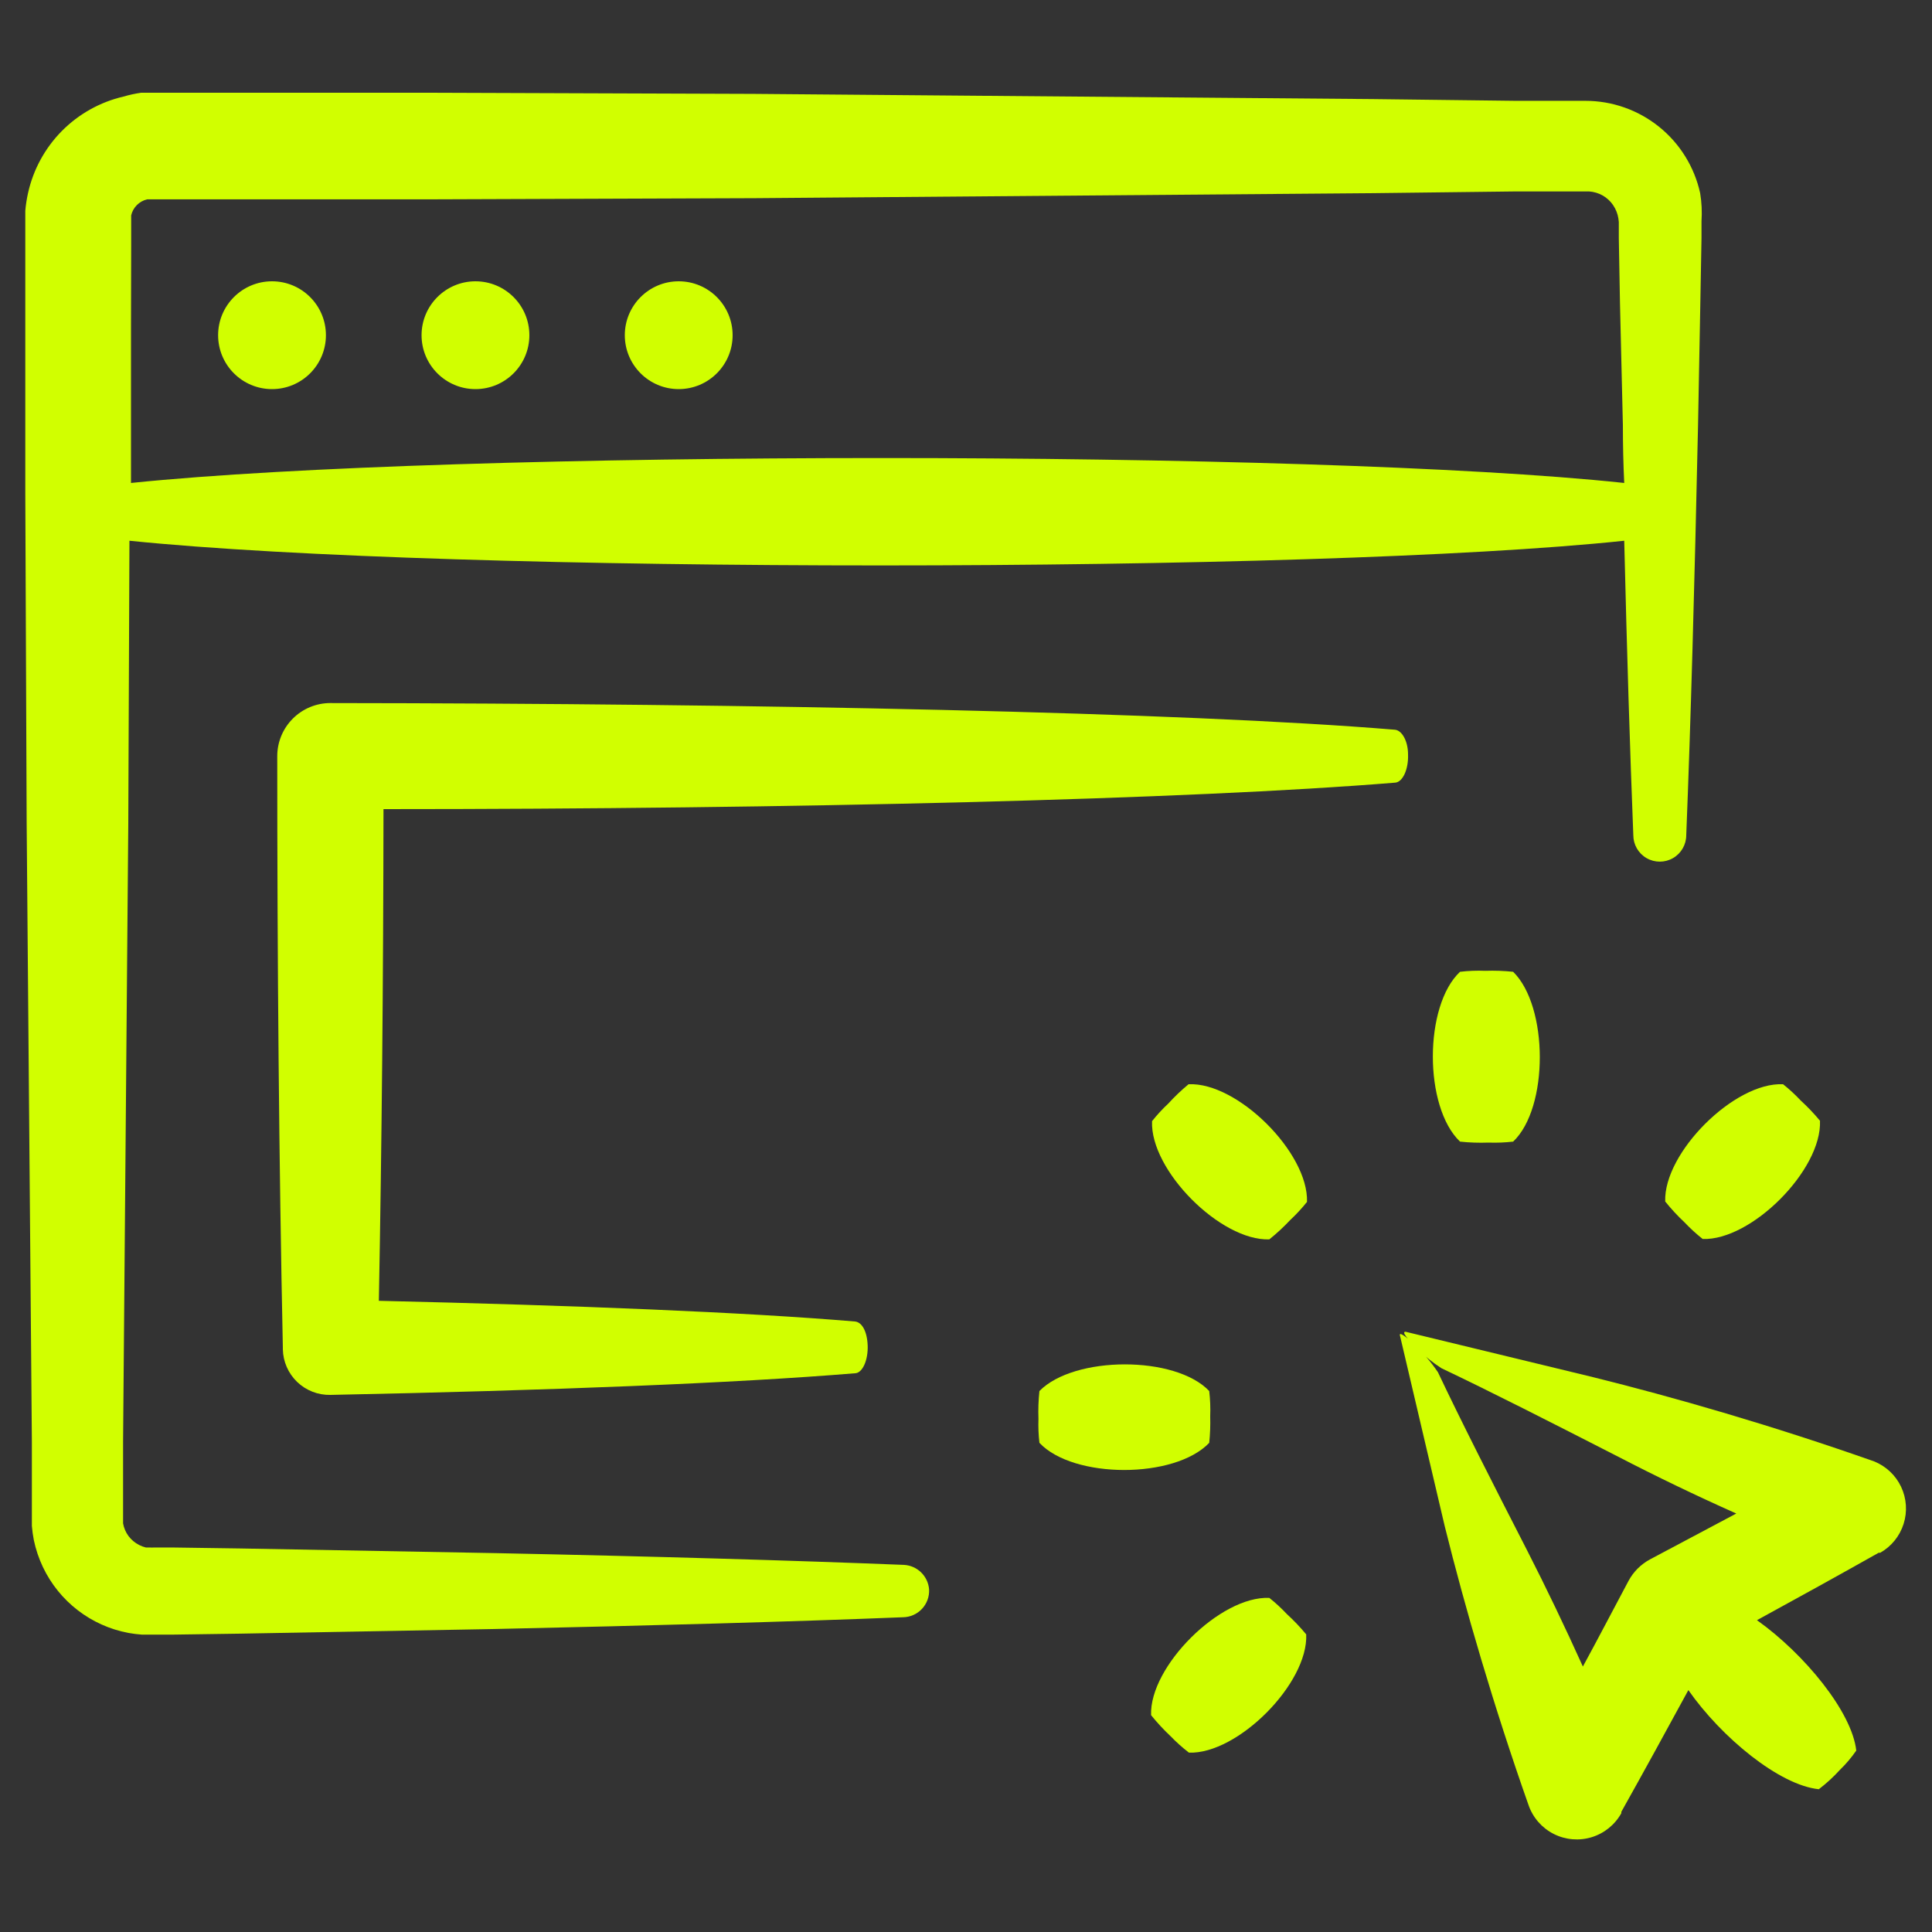
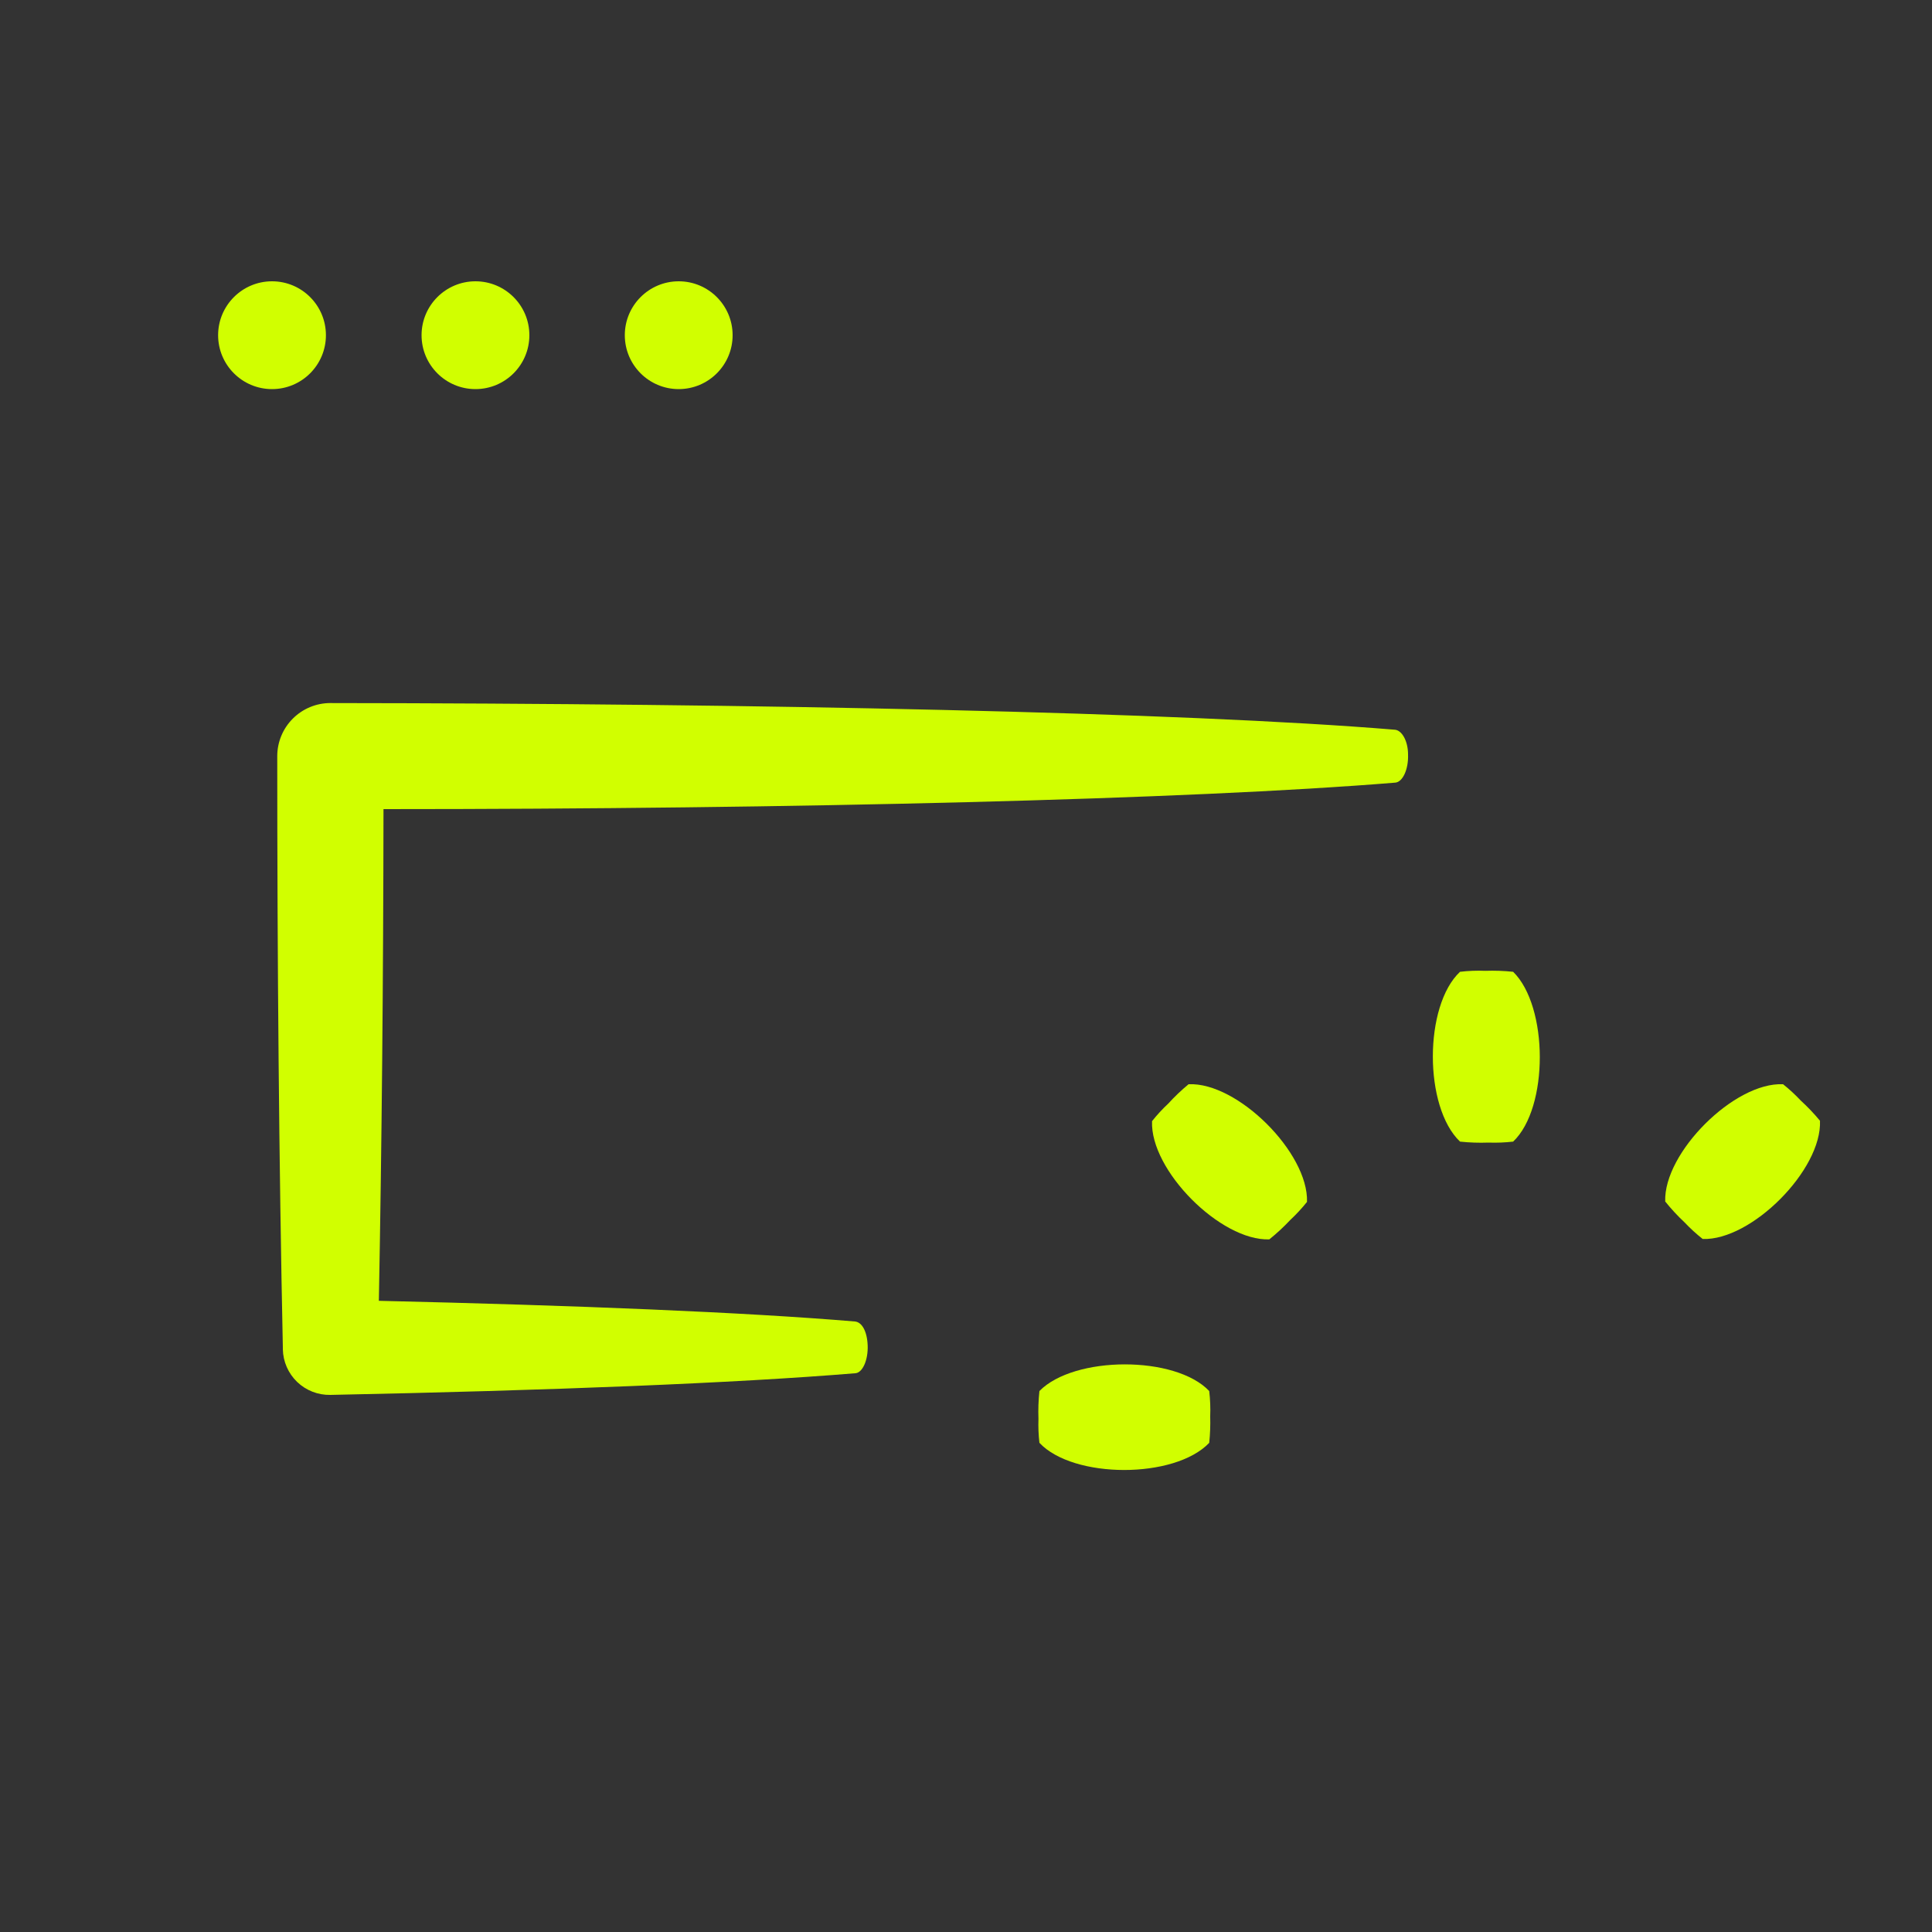
<svg xmlns="http://www.w3.org/2000/svg" width="105" height="105" viewBox="0 0 105 105" fill="none">
  <rect x="0" y="0" width="105" height="105" fill="#333333" stroke="none" />
-   <path d="M8.4 88.839H9.334L13.02 88.786L26.838 88.534C35.511 88.345 43.05 88.135 49.077 87.894H49.077C49.468 87.889 49.84 87.725 50.107 87.439C50.374 87.154 50.514 86.772 50.494 86.382C50.467 86.032 50.313 85.704 50.062 85.458C49.811 85.213 49.48 85.067 49.129 85.048C43.113 84.807 35.574 84.586 26.89 84.408L13.072 84.156L9.377 84.103H8.4C8.306 84.108 8.211 84.108 8.117 84.103H7.928C7.676 84.042 7.443 83.923 7.245 83.757C7.048 83.593 6.893 83.384 6.794 83.148C6.745 83.033 6.71 82.913 6.689 82.791V82.602V78.37L6.972 44.77L7.035 29.388C24.549 31.183 71.421 31.173 88.273 29.388C88.42 35.478 88.588 40.864 88.767 45.39V45.39C88.767 45.904 89.041 46.379 89.486 46.636C89.931 46.893 90.48 46.893 90.925 46.636C91.37 46.379 91.644 45.904 91.644 45.39C91.885 39.373 92.095 31.835 92.284 23.151L92.41 16.431L92.473 12.924V12.021C92.507 11.512 92.483 11.002 92.4 10.498C92.088 9.076 91.3 7.803 90.166 6.89C89.031 5.977 87.619 5.479 86.163 5.48H82.393L74.613 5.385L40.95 5.102L23.1 5.039H8.494H7.675C7.349 5.086 7.026 5.156 6.709 5.249C5.438 5.545 4.275 6.195 3.357 7.124C2.44 8.053 1.804 9.223 1.522 10.499C1.452 10.813 1.403 11.133 1.375 11.454V17.849V26.879L1.449 44.729L1.732 78.329V82.255V82.927L1.732 82.928C1.754 83.185 1.788 83.441 1.837 83.694C1.943 84.202 2.109 84.695 2.331 85.164C3.217 87.03 4.942 88.361 6.972 88.745C7.219 88.789 7.467 88.821 7.717 88.839L8.4 88.839ZM7.129 13.333V11.947C7.132 11.92 7.132 11.891 7.129 11.864C7.127 11.811 7.127 11.758 7.129 11.706C7.228 11.272 7.567 10.933 8.001 10.834H23.163L41.013 10.771L74.613 10.498L82.394 10.404H86.163H86.163C86.696 10.375 87.213 10.596 87.559 11.003C87.726 11.201 87.848 11.434 87.916 11.685C87.949 11.812 87.971 11.942 87.979 12.073V12.955L88.042 16.462L88.2 23.098C88.2 24.176 88.224 25.226 88.273 26.248C71.368 24.442 24.612 24.442 7.119 26.248V17.848L7.129 13.333Z" fill="#D1FF00" />
-   <path d="M101.85 79.422C96.369 77.49 90.983 75.936 86.573 74.844L76.388 72.377C76.167 72.377 76.461 72.744 77.039 73.311C77.433 73.707 77.87 74.059 78.341 74.361C80.976 75.611 84.336 77.322 87.948 79.17C89.975 80.22 92.148 81.27 94.364 82.257L89.68 84.746V84.746C89.181 85.013 88.772 85.422 88.504 85.922C87.675 87.476 86.845 89.072 86.026 90.573C85.039 88.389 84.031 86.289 83.002 84.273C81.144 80.651 79.412 77.249 78.151 74.582C77.788 74.043 77.365 73.546 76.892 73.101C76.377 72.597 76.031 72.377 76.083 72.576L78.519 82.95C79.622 87.392 81.186 92.757 83.076 98.112H83.076C83.313 98.789 83.802 99.347 84.442 99.671C85.081 99.994 85.821 100.057 86.506 99.847C87.191 99.637 87.768 99.169 88.116 98.543V98.469C89.323 96.317 90.541 94.091 91.759 91.854C93.566 94.437 96.705 97.02 98.847 97.24V97.241C99.26 96.927 99.643 96.575 99.992 96.191C100.323 95.871 100.622 95.519 100.884 95.141C100.653 93.041 98.07 89.891 95.487 88.053C97.734 86.825 99.96 85.596 102.102 84.389H102.186H102.186C102.793 84.045 103.247 83.484 103.457 82.82C103.668 82.155 103.619 81.436 103.321 80.805C103.023 80.175 102.497 79.681 101.85 79.422L101.85 79.422Z" fill="#D1FF00" />
  <path d="M90.501 65.299C90.824 65.701 91.175 66.081 91.551 66.433C91.858 66.758 92.188 67.06 92.538 67.336C95.184 67.431 99.027 63.577 98.912 60.91V60.91C98.588 60.519 98.237 60.15 97.862 59.808C97.565 59.491 97.246 59.196 96.906 58.926C94.26 58.8 90.406 62.653 90.501 65.299Z" fill="#D1FF00" />
-   <path d="M64.617 95.252C67.263 95.347 71.106 91.493 70.99 88.826C70.667 88.435 70.316 88.067 69.941 87.724C69.644 87.407 69.325 87.112 68.985 86.842C66.318 86.726 62.464 90.57 62.559 93.215H62.559C62.882 93.617 63.233 93.996 63.609 94.35C63.922 94.675 64.259 94.977 64.617 95.252Z" fill="#D1FF00" />
  <path d="M64.596 58.926C64.205 59.25 63.836 59.6 63.494 59.976C63.176 60.272 62.882 60.592 62.612 60.931C62.496 63.598 66.339 67.452 68.985 67.357C69.387 67.034 69.766 66.683 70.119 66.307C70.447 66.001 70.753 65.671 71.033 65.32C71.117 62.653 67.253 58.8 64.596 58.926Z" fill="#D1FF00" />
  <path d="M79.349 52.815C77.385 54.653 77.375 60.165 79.349 62.044V62.044C79.861 62.099 80.377 62.116 80.892 62.097C81.341 62.113 81.79 62.095 82.236 62.044C84.178 60.207 84.158 54.694 82.236 52.815V52.815C81.734 52.762 81.229 52.744 80.724 52.762C80.265 52.743 79.805 52.761 79.349 52.815Z" fill="#D1FF00" />
  <path d="M65.772 76.975C65.79 76.516 65.772 76.057 65.719 75.6C63.882 73.658 58.369 73.678 56.49 75.6H56.49C56.437 76.102 56.419 76.607 56.438 77.112C56.423 77.547 56.44 77.982 56.49 78.414C58.328 80.378 63.84 80.388 65.72 78.414H65.719C65.769 77.936 65.786 77.456 65.772 76.975Z" fill="#D1FF00" />
  <path d="M76.524 41.002C76.524 40.268 76.188 39.69 75.81 39.659C64.26 38.703 41.16 38.231 17.955 38.21V38.209C17.189 38.209 16.455 38.514 15.914 39.055C15.372 39.597 15.068 40.331 15.068 41.097C15.068 52.153 15.162 63.294 15.372 73.227V73.332C15.386 74.003 15.666 74.641 16.15 75.106C16.635 75.571 17.284 75.824 17.955 75.81C29.904 75.568 40.005 75.169 46.462 74.634C46.872 74.634 47.187 73.92 47.156 73.122C47.124 72.323 46.83 71.851 46.462 71.82C40.456 71.316 31.374 70.948 20.59 70.696C20.748 62.296 20.832 53.151 20.842 43.974C43.081 43.974 64.711 43.449 75.82 42.535C76.23 42.514 76.556 41.811 76.524 41.002L76.524 41.002Z" fill="#D1FF00" />
  <path d="M17.713 18.218C17.713 19.835 16.402 21.147 14.784 21.147C13.166 21.147 11.854 19.835 11.854 18.218C11.854 16.6 13.166 15.288 14.784 15.288C16.402 15.288 17.713 16.6 17.713 18.218Z" fill="#D1FF00" />
  <path d="M28.77 18.218C28.77 19.835 27.458 21.147 25.84 21.147C24.223 21.147 22.911 19.835 22.911 18.218C22.911 16.6 24.223 15.288 25.84 15.288C27.458 15.288 28.77 16.6 28.77 18.218Z" fill="#D1FF00" />
  <path d="M39.816 18.218C39.816 19.835 38.505 21.147 36.886 21.147C35.269 21.147 33.957 19.835 33.957 18.218C33.957 16.6 35.269 15.288 36.886 15.288C38.505 15.288 39.816 16.6 39.816 18.218Z" fill="#D1FF00" />
</svg>